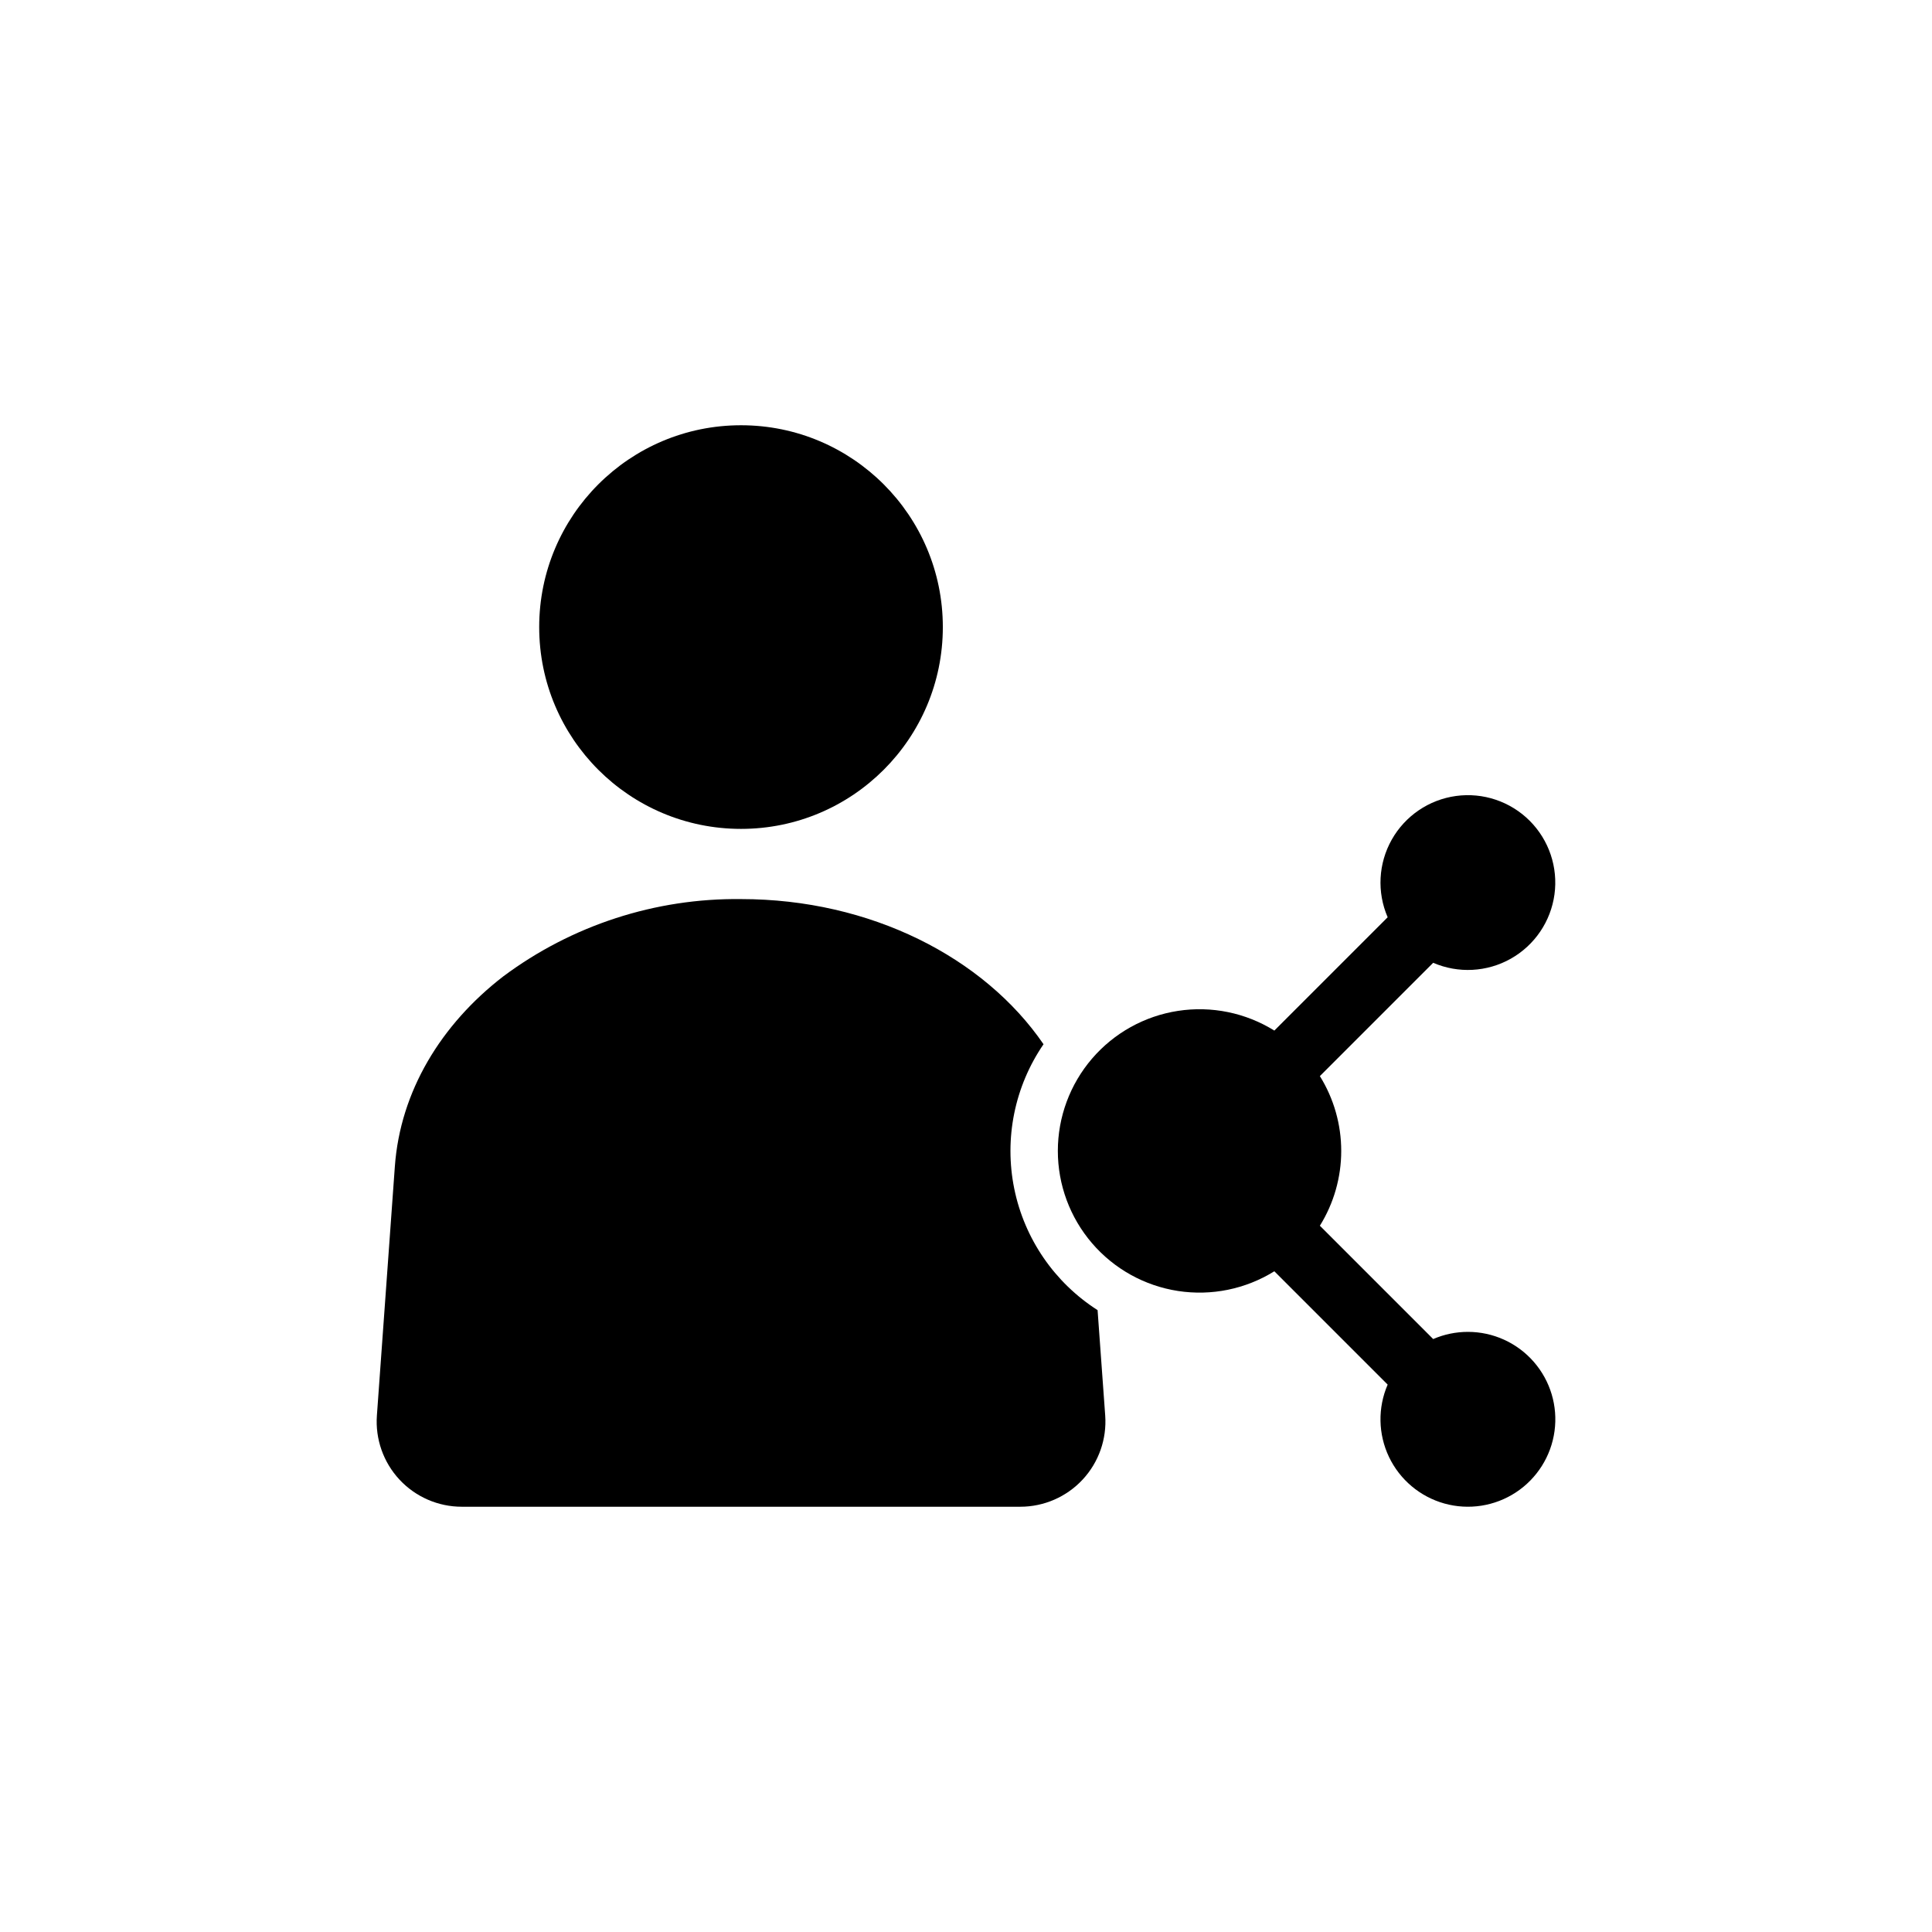
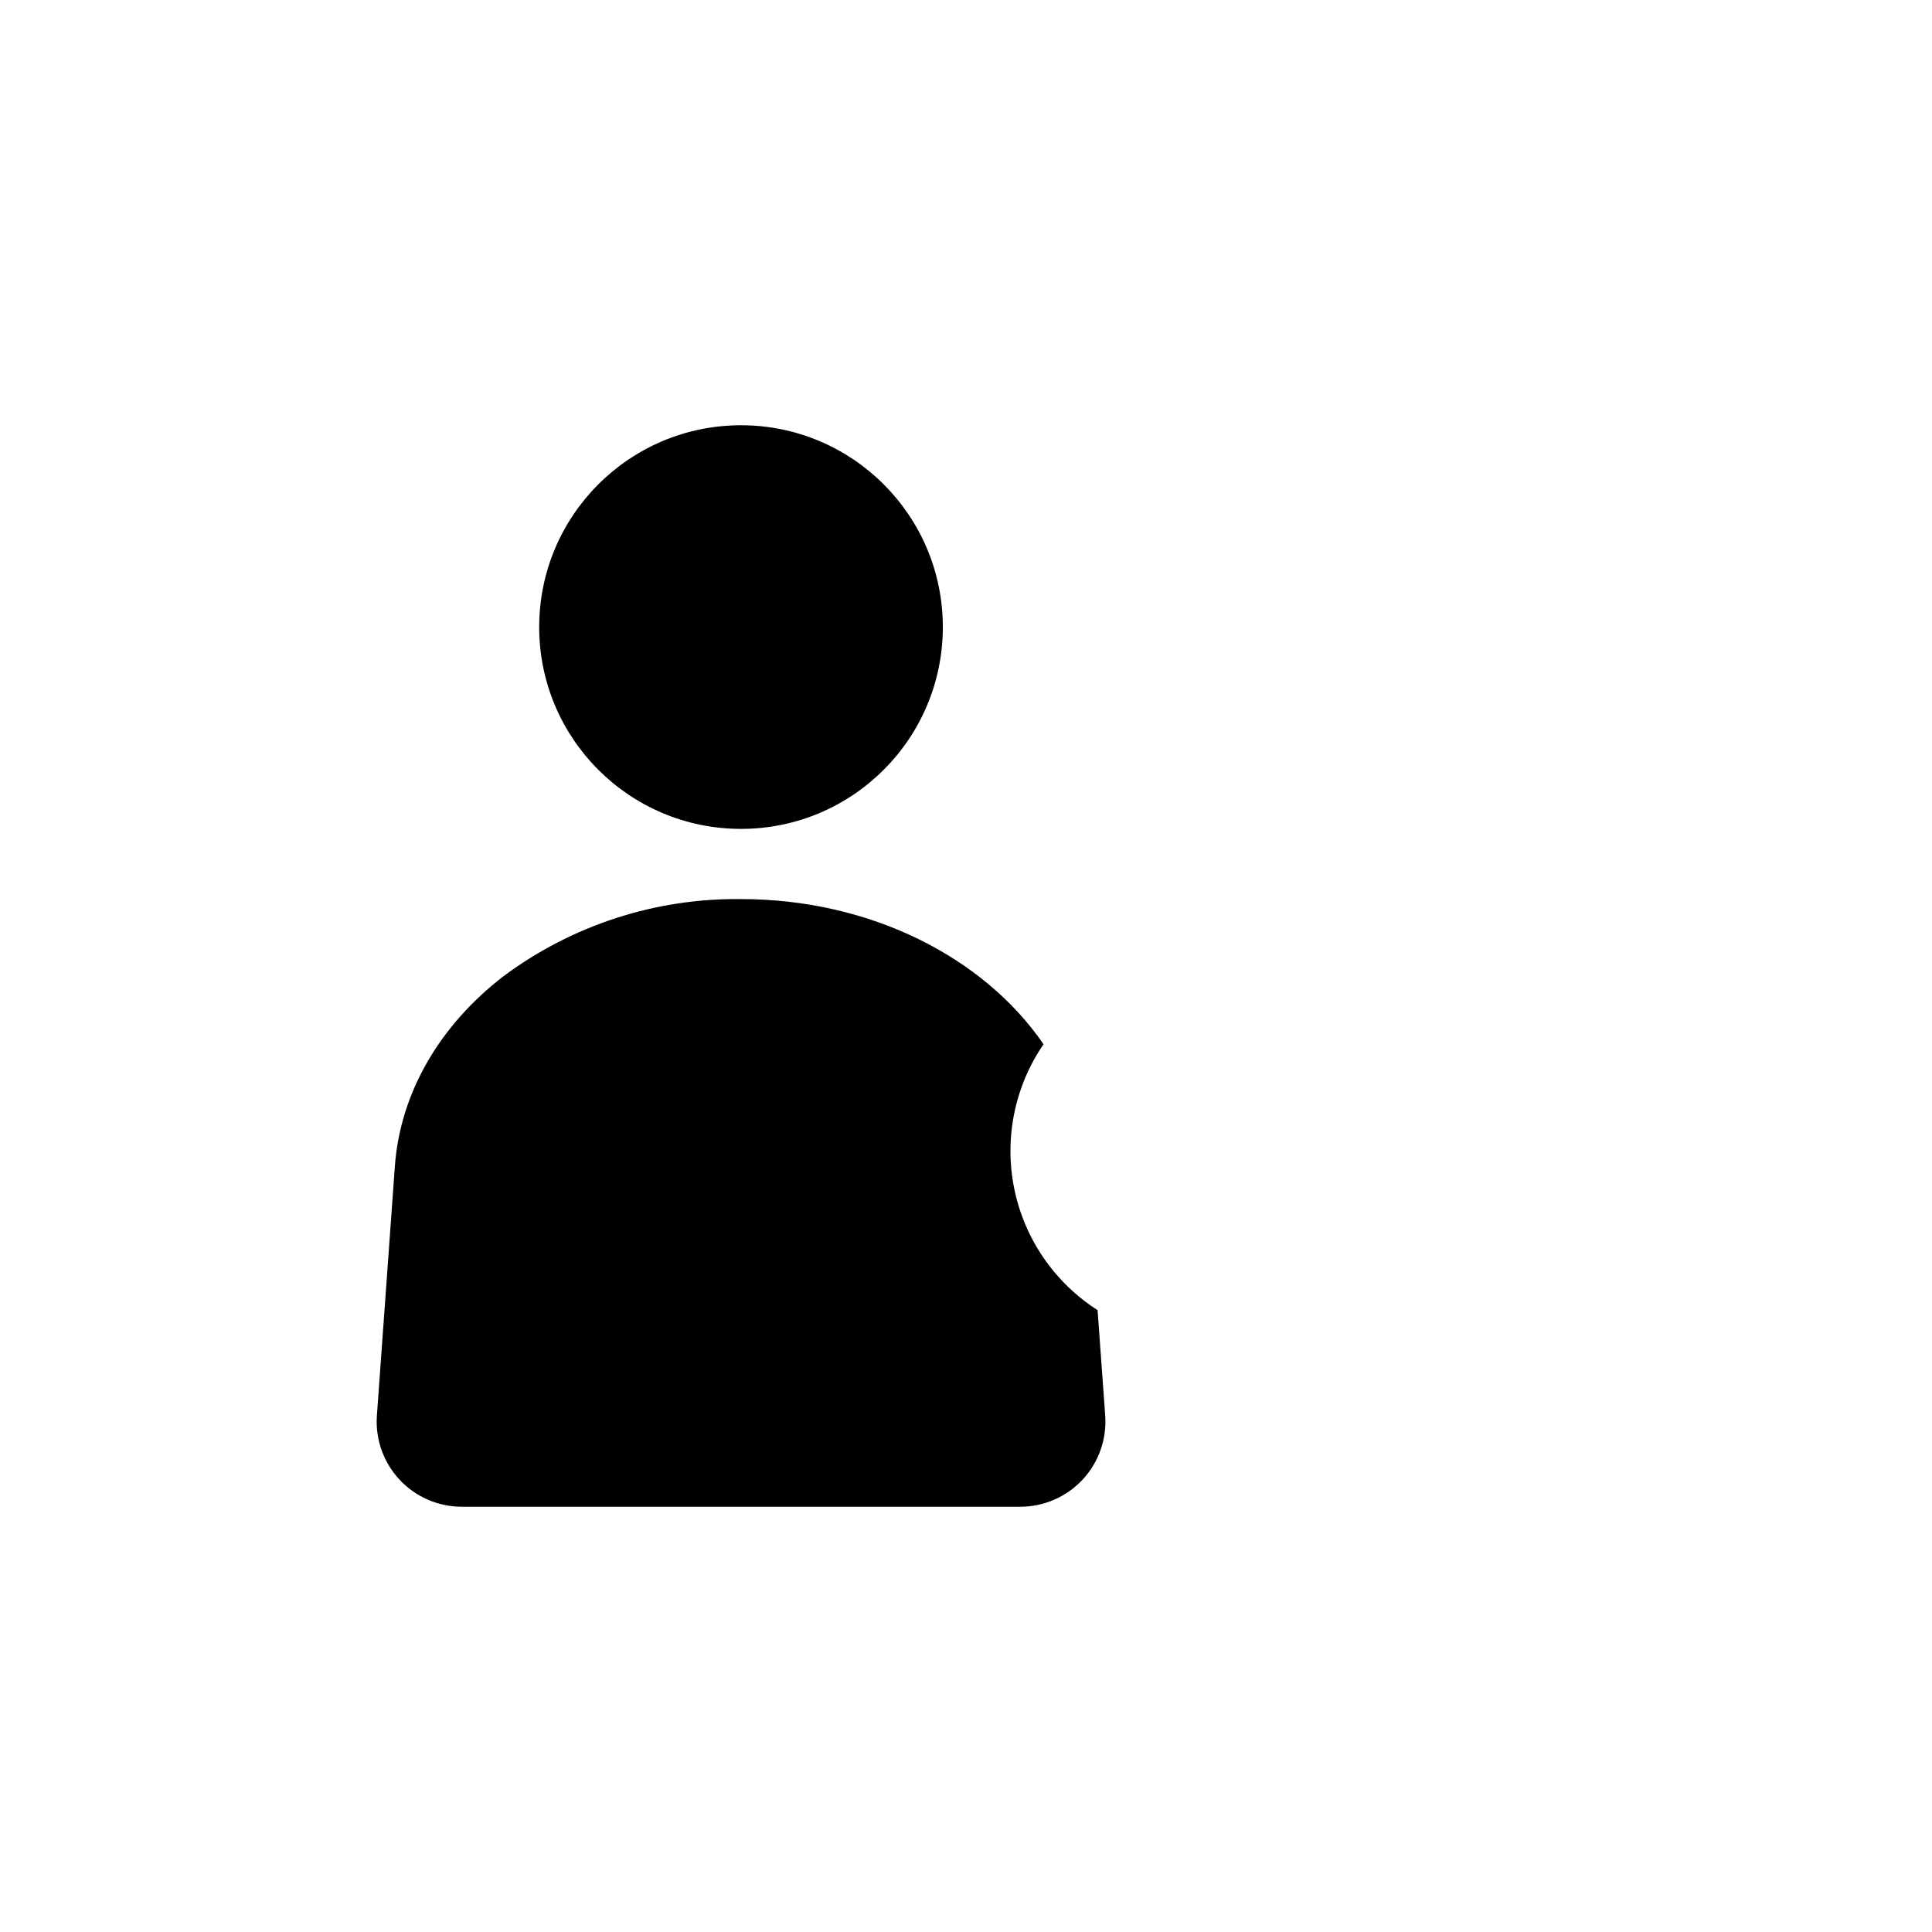
<svg xmlns="http://www.w3.org/2000/svg" fill="#000000" width="800px" height="800px" version="1.1" viewBox="144 144 512 512">
  <g>
-     <path d="m533.01 496.96c-3.164 0-6.293 0.645-9.199 1.902l-30.031-30.031c3.699-5.953 5.66-12.82 5.66-19.824 0-7.008-1.961-13.875-5.66-19.828l30.031-30.031c6.648 2.875 14.258 2.473 20.566-1.082 6.309-3.559 10.59-9.859 11.574-17.035 0.98-7.176-1.449-14.398-6.57-19.52-5.121-5.121-12.344-7.551-19.52-6.57-7.176 0.984-13.477 5.266-17.035 11.574-3.555 6.309-3.957 13.918-1.082 20.566l-30.031 30.031c-7.617-4.734-16.68-6.586-25.543-5.219-8.863 1.363-16.945 5.859-22.781 12.664-5.84 6.809-9.051 15.48-9.051 24.449s3.211 17.641 9.051 24.445c5.836 6.809 13.918 11.301 22.781 12.668s17.926-0.484 25.543-5.219l30.031 30.031c-2.656 6.141-2.527 13.133 0.352 19.176 2.883 6.039 8.238 10.539 14.684 12.34 6.445 1.797 13.355 0.723 18.949-2.953s9.328-9.59 10.234-16.219c0.91-6.633-1.094-13.332-5.496-18.375-4.398-5.047-10.766-7.941-17.457-7.941z" />
    <path d="m434.87 491.2c-11.418-7.301-19.387-18.922-22.086-32.203s0.102-27.086 7.762-38.266c-15.793-23.039-45.887-38.465-80.164-38.465-22.691-0.273-44.844 6.934-63.035 20.504-16.496 12.738-27.27 30.461-28.707 50.359l-4.758 65.992c-0.453 6.246 1.715 12.402 5.981 16.988s10.246 7.191 16.512 7.191h148.02c6.262 0 12.246-2.606 16.512-7.191 4.266-4.586 6.434-10.738 5.984-16.988z" />
    <path d="m393.86 310.18c0 29.539-23.945 53.484-53.484 53.484-29.539 0-53.484-23.945-53.484-53.484 0-29.539 23.945-53.484 53.484-53.484 29.539 0 53.484 23.945 53.484 53.484" />
  </g>
</svg>